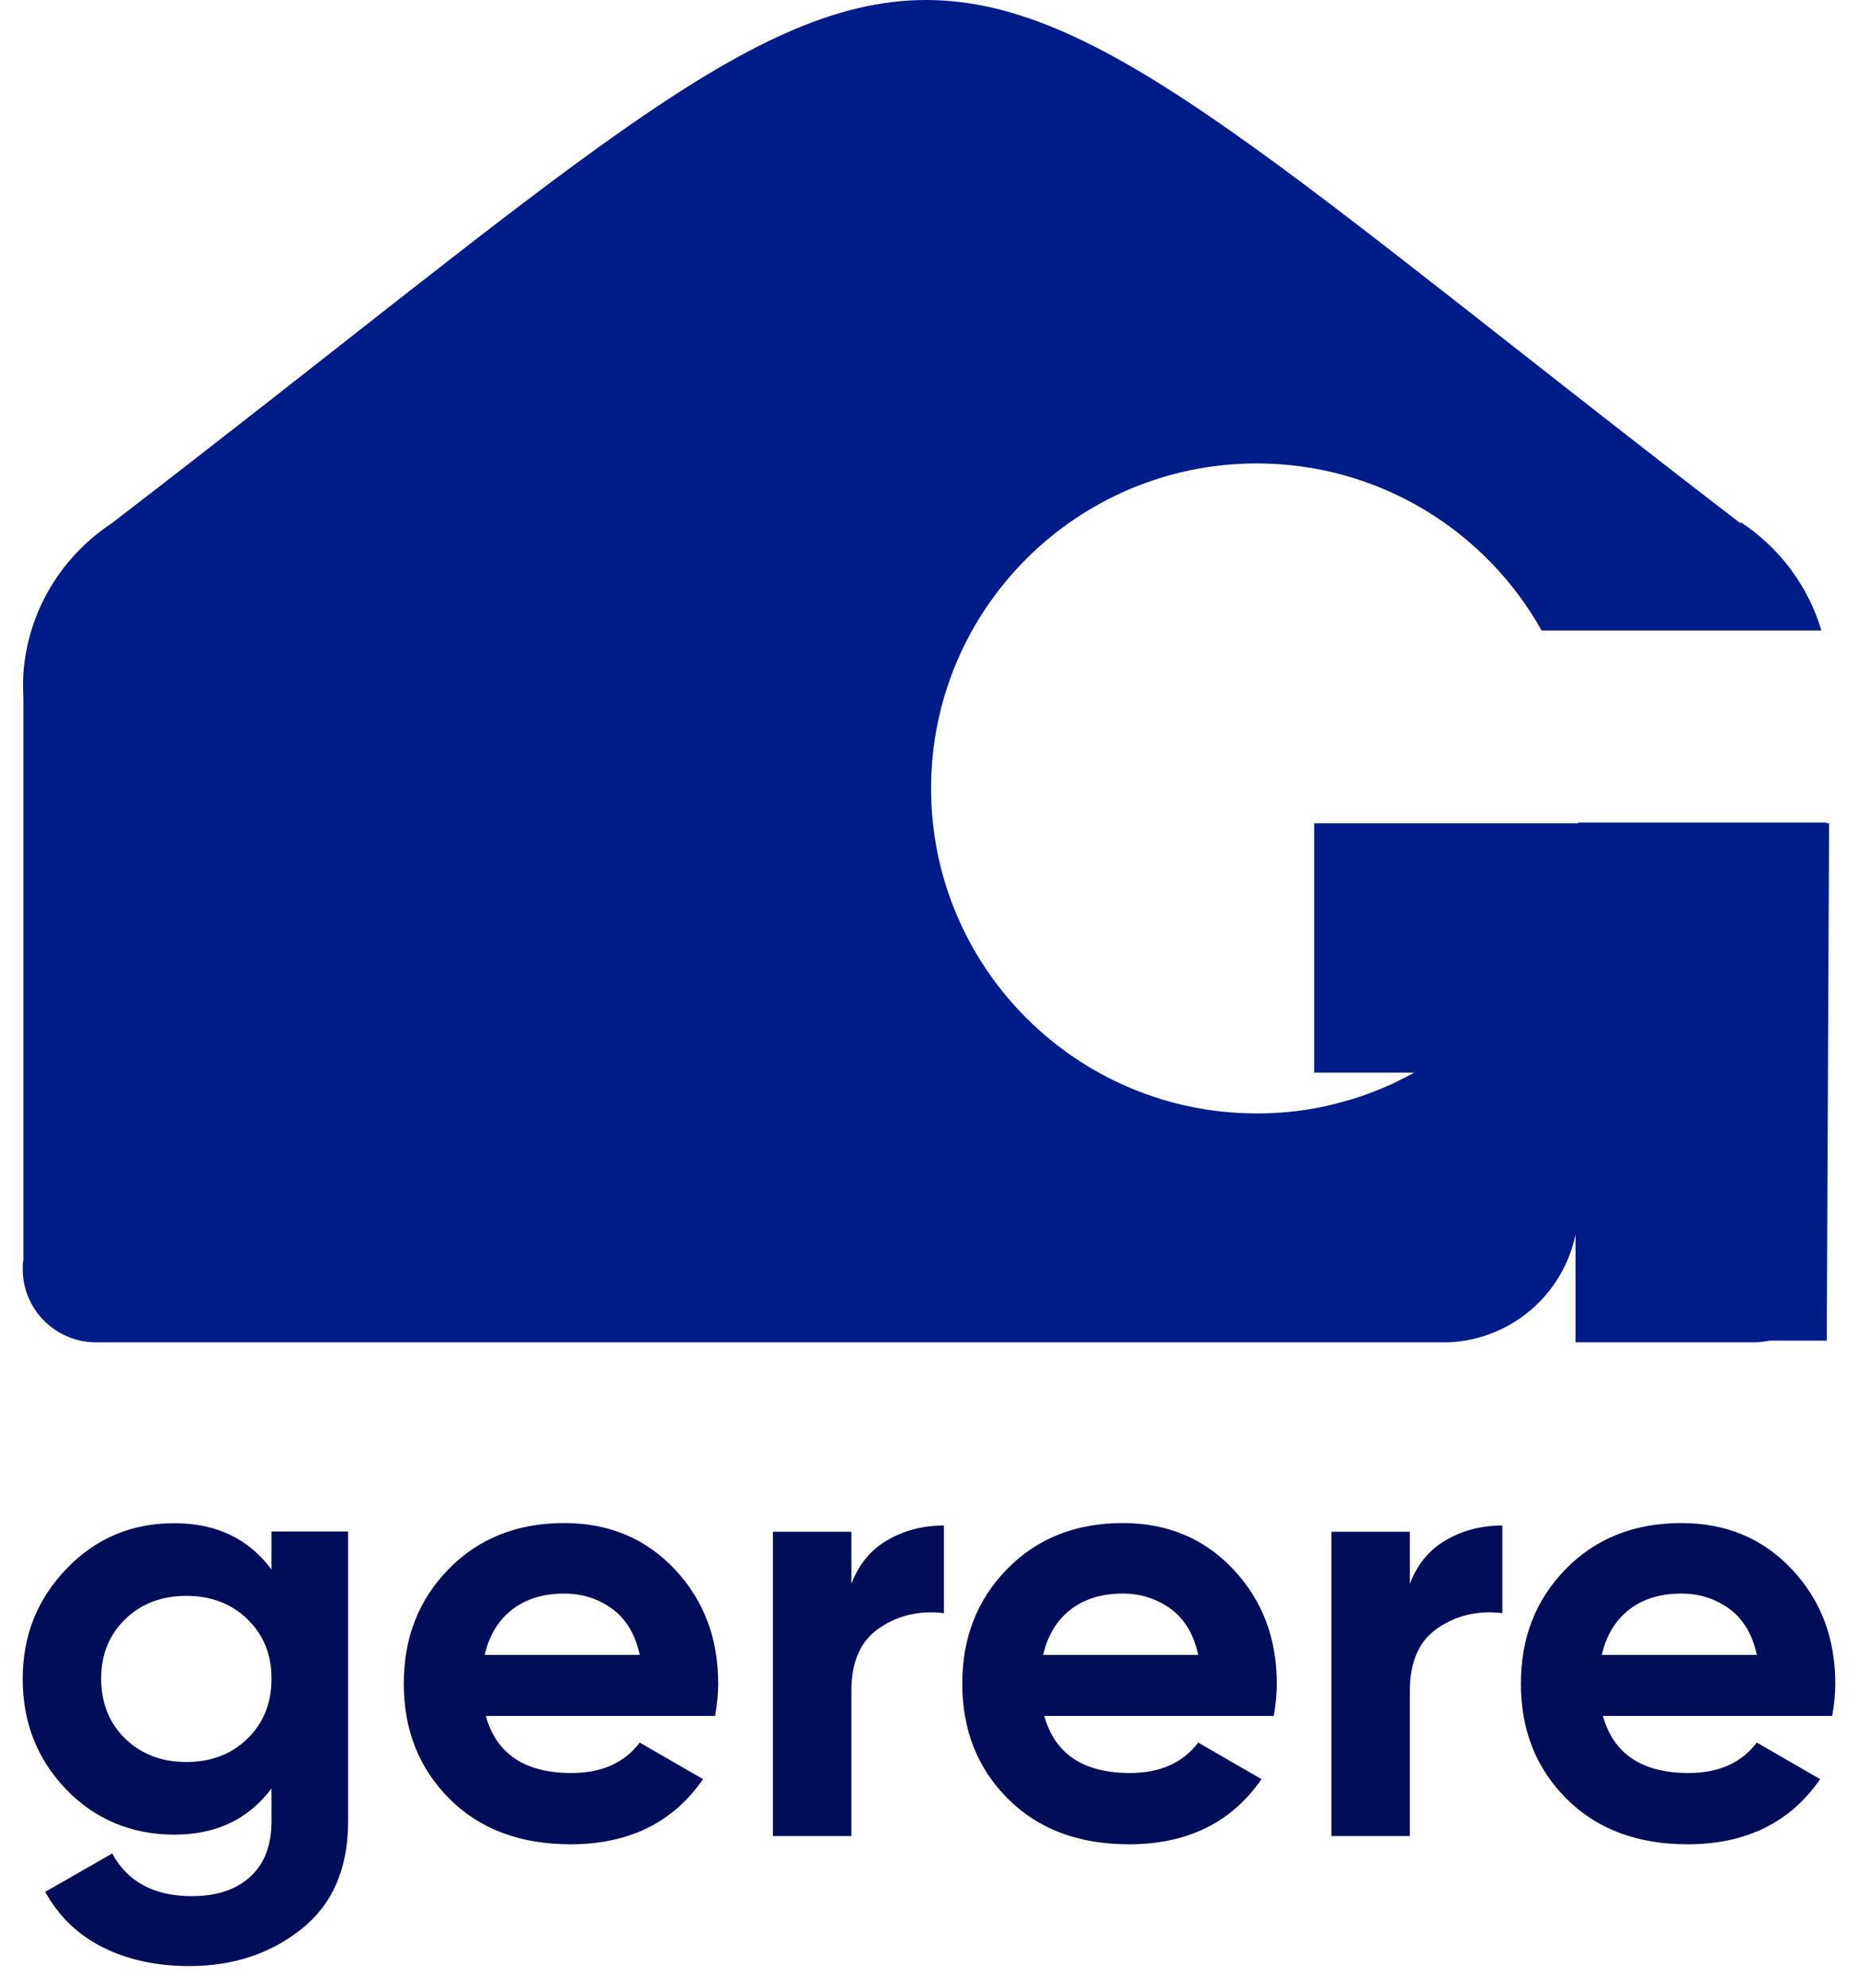
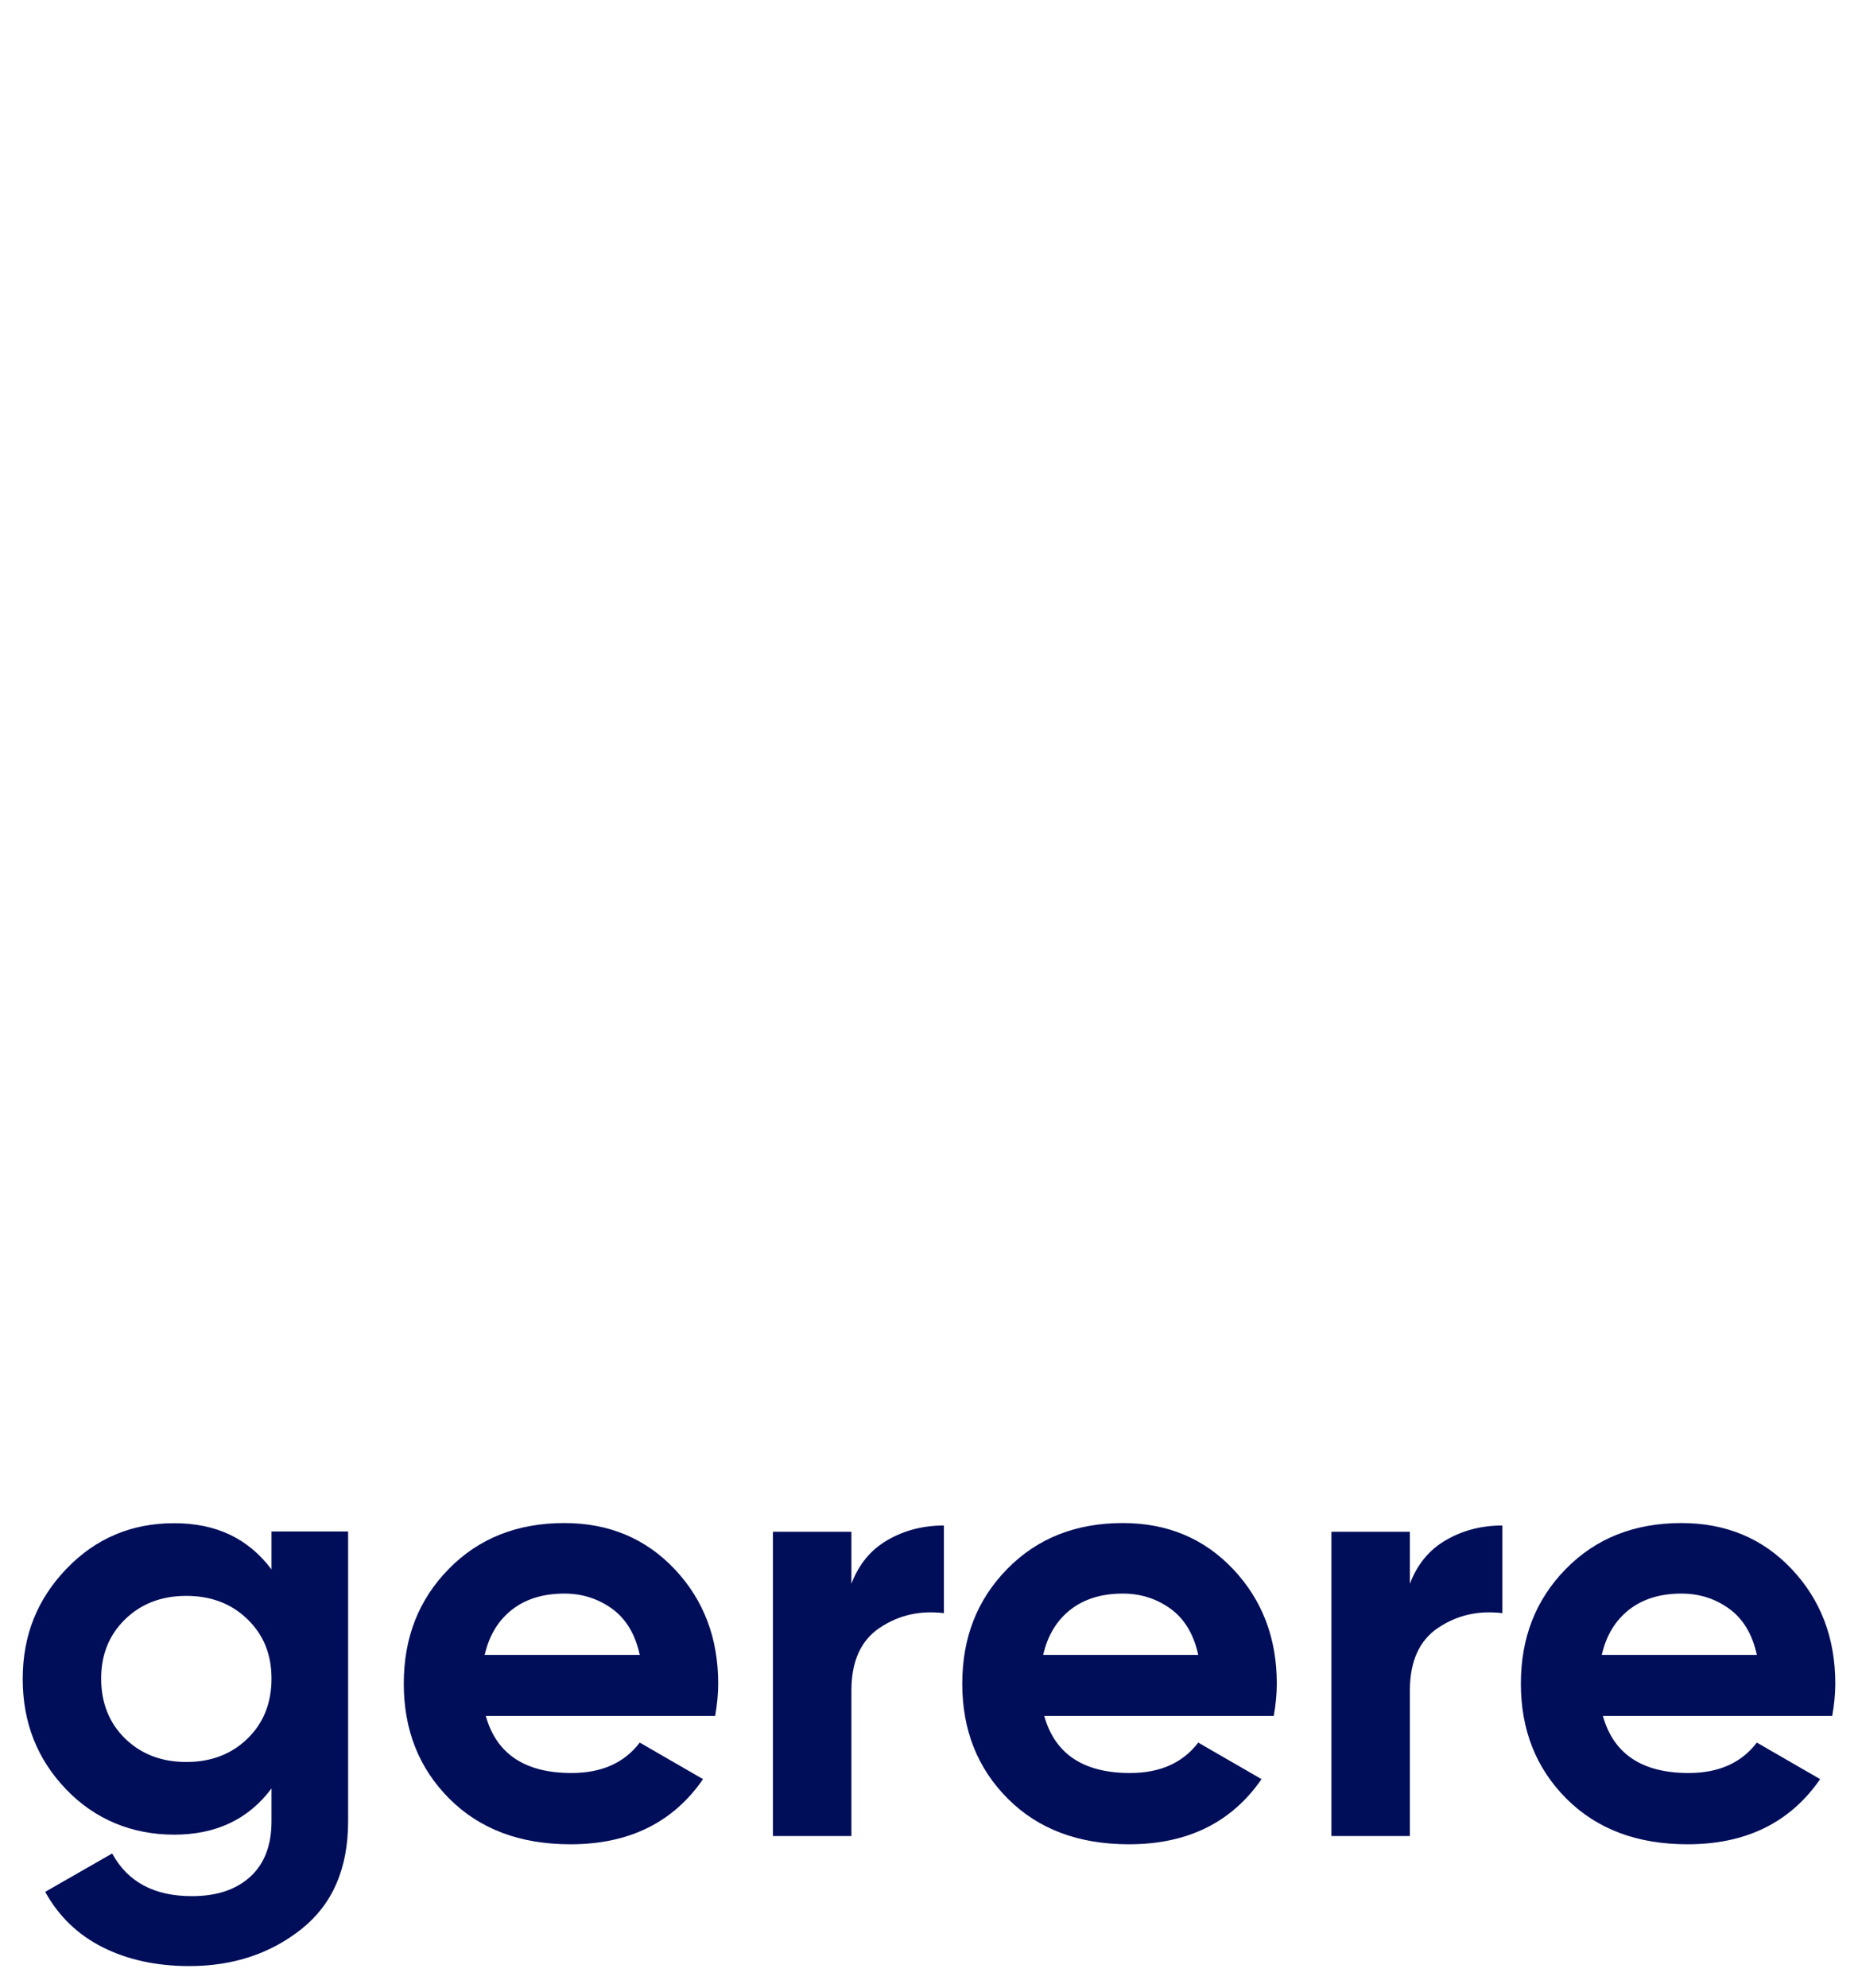
<svg xmlns="http://www.w3.org/2000/svg" width="72" height="77" viewBox="0 0 72 77" fill="none">
-   <path fill-rule="evenodd" clip-rule="evenodd" d="M67.448 20.222C68.93 21.195 70.061 22.673 70.581 24.423H59.74C57.582 20.573 53.448 17.953 48.704 17.953C41.736 17.953 36.081 23.593 36.081 30.543C36.081 37.492 41.736 43.132 48.704 43.132C49.535 43.132 50.355 43.054 51.134 42.898C51.277 42.873 51.407 42.847 51.537 42.808H51.55C51.654 42.782 51.745 42.756 51.849 42.73C51.94 42.704 52.044 42.678 52.135 42.652C52.226 42.626 52.33 42.6 52.421 42.574C52.616 42.51 52.811 42.445 52.993 42.38C53.188 42.302 53.37 42.237 53.552 42.159C53.643 42.121 53.734 42.082 53.825 42.043C53.916 42.004 54.007 41.965 54.098 41.913C54.189 41.874 54.28 41.822 54.358 41.783C54.449 41.745 54.527 41.693 54.618 41.654C54.618 41.654 54.748 41.576 54.813 41.55H50.926V31.891H61.157V31.865H70.776V31.891H70.88L70.789 51.935H68.566C68.371 51.974 68.163 52 67.955 52H61.053V47.825C60.572 50.146 58.557 51.909 56.1 52H3.727C2.154 52 0.88 50.729 0.88 49.161C0.88 49.044 0.88 48.927 0.906 48.811V27.133C0.906 26.964 0.893 26.783 0.893 26.614C0.893 26.446 0.893 26.264 0.906 26.096C1.075 23.658 2.401 21.545 4.325 20.274C39.526 -6.758 32.247 -6.758 67.448 20.274V20.222Z" fill="#001C89" />
  <path d="M10.521 59.326H13.49V70.55C13.49 72.375 12.892 73.761 11.689 74.722C10.486 75.681 9.034 76.162 7.339 76.162C6.065 76.162 4.945 75.918 3.979 75.433C3.013 74.947 2.273 74.23 1.751 73.287L4.347 71.8C4.945 72.902 5.976 73.453 7.434 73.453C8.394 73.453 9.147 73.204 9.698 72.701C10.249 72.197 10.521 71.48 10.521 70.556V69.281C9.627 70.478 8.37 71.071 6.747 71.071C5.123 71.071 3.683 70.484 2.563 69.317C1.437 68.144 0.88 66.722 0.88 65.038C0.88 63.356 1.443 61.951 2.575 60.772C3.707 59.593 5.099 59.006 6.747 59.006C8.394 59.006 9.621 59.604 10.521 60.796V59.332V59.326ZM4.85 67.35C5.473 67.954 6.261 68.256 7.221 68.256C8.181 68.256 8.969 67.954 9.591 67.35C10.213 66.745 10.521 65.969 10.521 65.027C10.521 64.084 10.213 63.332 9.591 62.727C8.969 62.123 8.181 61.821 7.221 61.821C6.261 61.821 5.473 62.123 4.85 62.727C4.228 63.332 3.92 64.096 3.92 65.027C3.92 65.957 4.228 66.745 4.85 67.35ZM18.824 66.467C19.233 67.942 20.341 68.683 22.148 68.683C23.31 68.683 24.193 68.292 24.791 67.504L27.244 68.92C26.083 70.603 24.37 71.444 22.107 71.444C20.157 71.444 18.593 70.858 17.413 69.678C16.234 68.499 15.647 67.012 15.647 65.222C15.647 63.433 16.228 61.963 17.39 60.778C18.551 59.593 20.044 59 21.87 59C23.6 59 25.022 59.599 26.148 60.79C27.274 61.987 27.831 63.462 27.831 65.222C27.831 65.613 27.79 66.034 27.713 66.473H18.824V66.467ZM18.776 64.108H24.791C24.619 63.308 24.258 62.71 23.718 62.319C23.173 61.927 22.557 61.732 21.87 61.732C21.052 61.732 20.376 61.939 19.843 62.354C19.31 62.769 18.954 63.356 18.782 64.108H18.776ZM32.993 61.353C33.277 60.6 33.745 60.031 34.397 59.658C35.049 59.279 35.778 59.095 36.578 59.095V62.49C35.647 62.378 34.824 62.567 34.089 63.059C33.36 63.545 32.993 64.357 32.993 65.489V71.124H29.953V59.338H32.993V61.364V61.353ZM40.465 66.467C40.874 67.942 41.982 68.683 43.79 68.683C44.951 68.683 45.834 68.292 46.433 67.504L48.886 68.92C47.724 70.603 46.012 71.444 43.748 71.444C41.798 71.444 40.234 70.858 39.055 69.678C37.876 68.499 37.289 67.012 37.289 65.222C37.289 63.433 37.87 61.963 39.031 60.778C40.193 59.593 41.686 59 43.511 59C45.242 59 46.664 59.599 47.79 60.79C48.916 61.987 49.478 63.462 49.478 65.222C49.478 65.613 49.437 66.034 49.36 66.473H40.471L40.465 66.467ZM40.418 64.108H46.433C46.261 63.308 45.899 62.71 45.36 62.319C44.815 61.927 44.199 61.732 43.511 61.732C42.693 61.732 42.018 61.939 41.484 62.354C40.951 62.769 40.596 63.356 40.424 64.108H40.418ZM54.634 61.353C54.919 60.6 55.387 60.031 56.038 59.658C56.69 59.279 57.419 59.095 58.219 59.095V62.49C57.289 62.378 56.465 62.567 55.73 63.059C55.002 63.545 54.634 64.357 54.634 65.489V71.124H51.594V59.338H54.634V61.364V61.353ZM62.113 66.467C62.522 67.942 63.63 68.683 65.437 68.683C66.599 68.683 67.481 68.292 68.08 67.504L70.533 68.92C69.372 70.603 67.659 71.444 65.396 71.444C63.446 71.444 61.882 70.858 60.702 69.678C59.523 68.499 58.936 67.012 58.936 65.222C58.936 63.433 59.517 61.963 60.678 60.778C61.84 59.593 63.333 59 65.159 59C66.889 59 68.317 59.599 69.437 60.79C70.563 61.987 71.12 63.462 71.12 65.222C71.12 65.613 71.079 66.034 71.001 66.473H62.113V66.467ZM62.065 64.108H68.08C67.908 63.308 67.547 62.71 67.007 62.319C66.468 61.927 65.846 61.732 65.159 61.732C64.341 61.732 63.665 61.939 63.132 62.354C62.599 62.769 62.243 63.356 62.071 64.108H62.065Z" fill="#000E59" />
</svg>